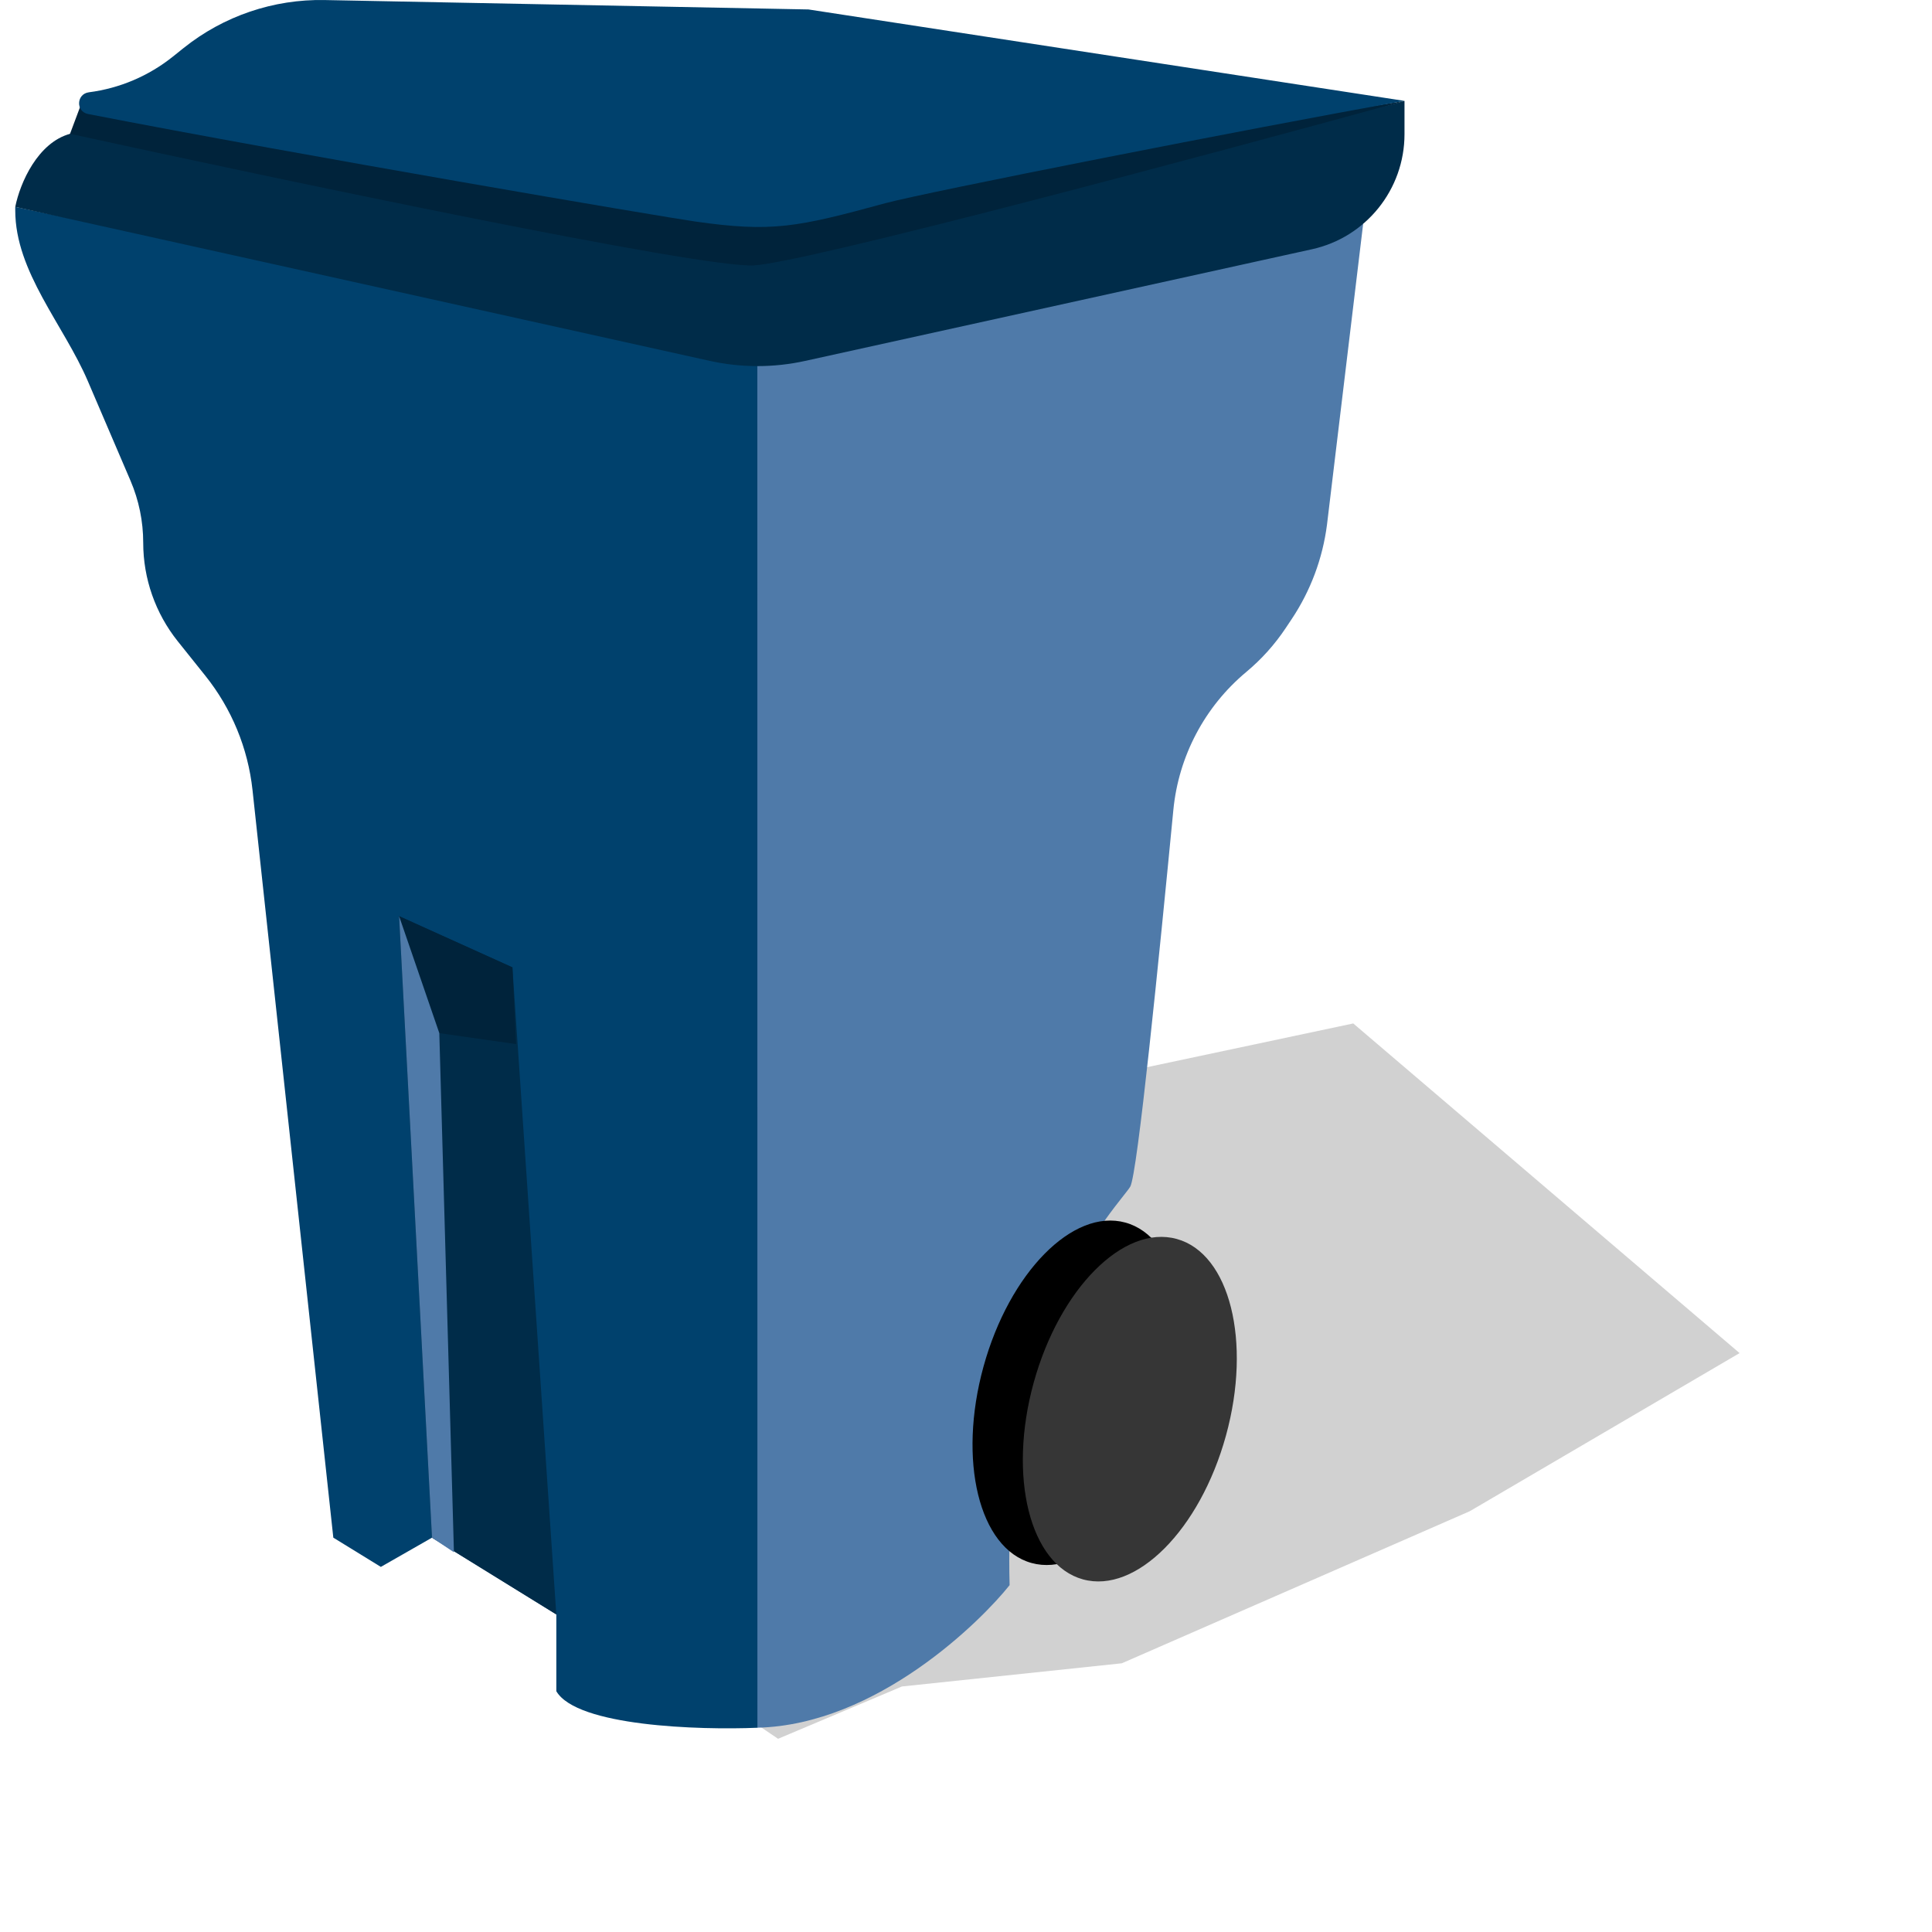
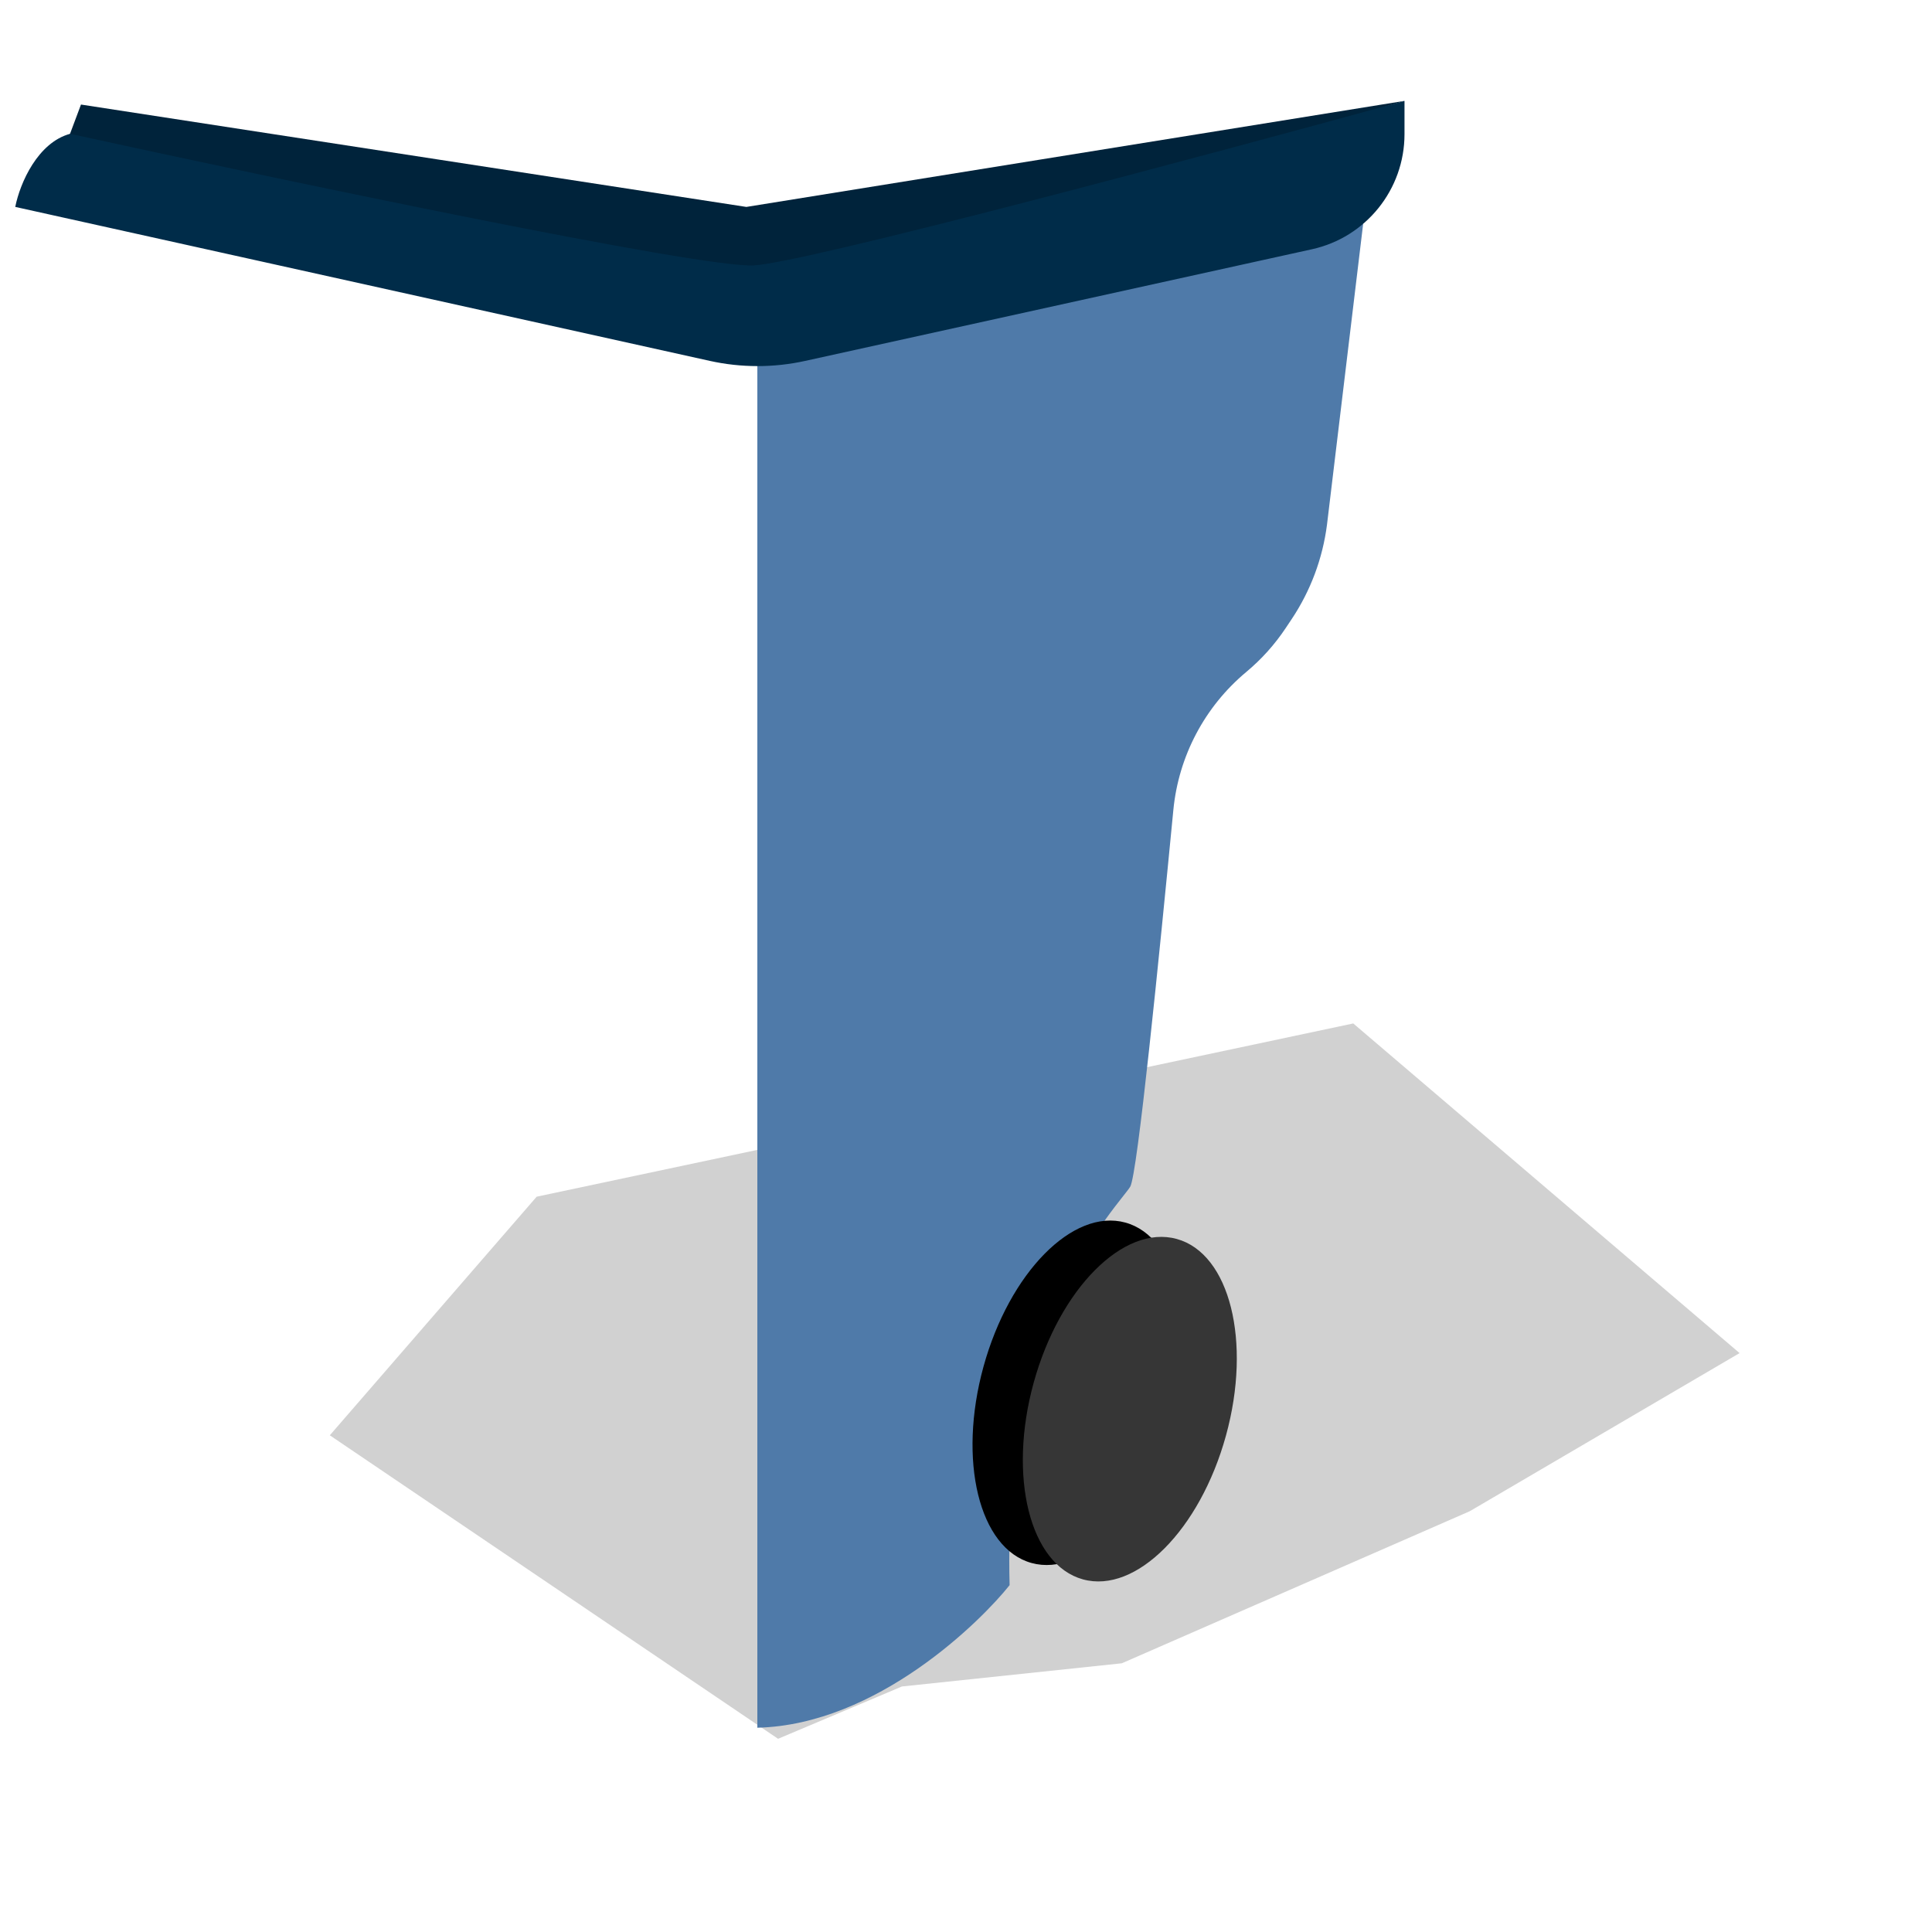
<svg xmlns="http://www.w3.org/2000/svg" width="86" height="86" viewBox="0 0 86 86" fill="none">
  <g opacity="0.18" filter="url(#filter0_f_4718_2760)">
    <path d="M40.148 75.071L34.635 77.4L14.681 63.89L23.889 53.269L60.238 45.557L77.435 60.231L65.422 67.271L49.936 74.039L40.148 75.071Z" fill="black" />
  </g>
  <path d="M3.605 4.654L3.117 5.956L2.141 7.095L34.037 13.116L62.516 4.491L33.223 9.211L3.605 4.654Z" fill="#00233B" />
-   <path d="M35.989 0.421L62.515 4.49C55.518 5.737 41.197 8.558 39.407 9.046C35.469 10.12 34.362 10.348 30.945 9.86C29.438 9.645 13.409 6.923 3.92 5.075C3.366 4.967 3.398 4.181 3.958 4.108C5.324 3.932 6.615 3.384 7.69 2.524L8.177 2.134C9.955 0.712 12.175 -0.042 14.451 0.002L35.989 0.421Z" fill="#00416D" />
  <path d="M60.679 9.962L33.712 16.113V76.907C39.05 76.776 43.693 72.133 44.941 70.56C44.615 58.68 49.823 53.636 50.311 52.822C50.631 52.288 51.595 42.624 52.23 36.056C52.462 33.659 53.627 31.453 55.477 29.911C56.152 29.348 56.743 28.691 57.23 27.959L57.497 27.559C58.337 26.3 58.874 24.864 59.068 23.364L60.679 9.962Z" fill="#4F7AA9" />
-   <path d="M33.715 76.908L33.712 16.113L0.679 9.21V9.367C0.679 12.103 2.833 14.452 3.911 16.967L5.807 21.392C6.182 22.266 6.375 23.208 6.375 24.159C6.375 25.754 6.918 27.301 7.914 28.547L9.142 30.082C10.311 31.543 11.039 33.306 11.24 35.166L14.837 68.446L16.953 69.748L19.231 68.446L24.764 71.863V75.281C25.676 76.843 31.111 77.017 33.715 76.908Z" fill="#00416D" />
  <path d="M52.232 63.163C51.079 67.347 48.252 70.218 45.917 69.574C43.583 68.931 42.626 65.017 43.779 60.832C44.933 56.648 47.76 53.777 50.094 54.421C52.429 55.064 53.386 58.978 52.232 63.163Z" fill="black" />
  <path d="M54.571 63.906C53.418 68.091 50.567 70.955 48.204 70.303C45.84 69.652 44.86 65.731 46.013 61.547C47.167 57.362 50.017 54.498 52.381 55.15C54.744 55.801 55.725 59.721 54.571 63.906Z" fill="#363636" />
  <path d="M62.519 5.973V4.491C53.84 6.878 35.895 11.684 33.552 11.814C31.209 11.944 12.288 7.963 3.12 5.956C1.688 6.346 0.896 8.125 0.679 9.21L31.594 16.064C32.991 16.373 34.439 16.374 35.837 16.066L58.404 11.094C60.807 10.564 62.519 8.434 62.519 5.973Z" fill="#002C49" />
-   <path d="M17.765 40.781L19.23 68.446L24.763 71.864L22.81 43.06L17.765 40.781Z" fill="#002C49" />
-   <path d="M19.555 45.989L17.765 40.781L22.81 43.06L22.973 46.477L19.555 45.989Z" fill="#00233B" />
-   <path d="M19.555 45.989L17.765 40.781L19.23 68.446L20.206 69.097L19.555 45.989Z" fill="#4F7AA9" />
  <defs>
    <filter id="filter0_f_4718_2760" x="6.681" y="37.557" width="78.754" height="47.842" filterUnits="userSpaceOnUse" color-interpolation-filters="sRGB">
      <feFlood flood-opacity="0" result="BackgroundImageFix" />
      <feBlend mode="normal" in="SourceGraphic" in2="BackgroundImageFix" result="shape" />
      <feGaussianBlur stdDeviation="4" result="effect1_foregroundBlur_4718_2760" />
    </filter>
  </defs>
</svg>